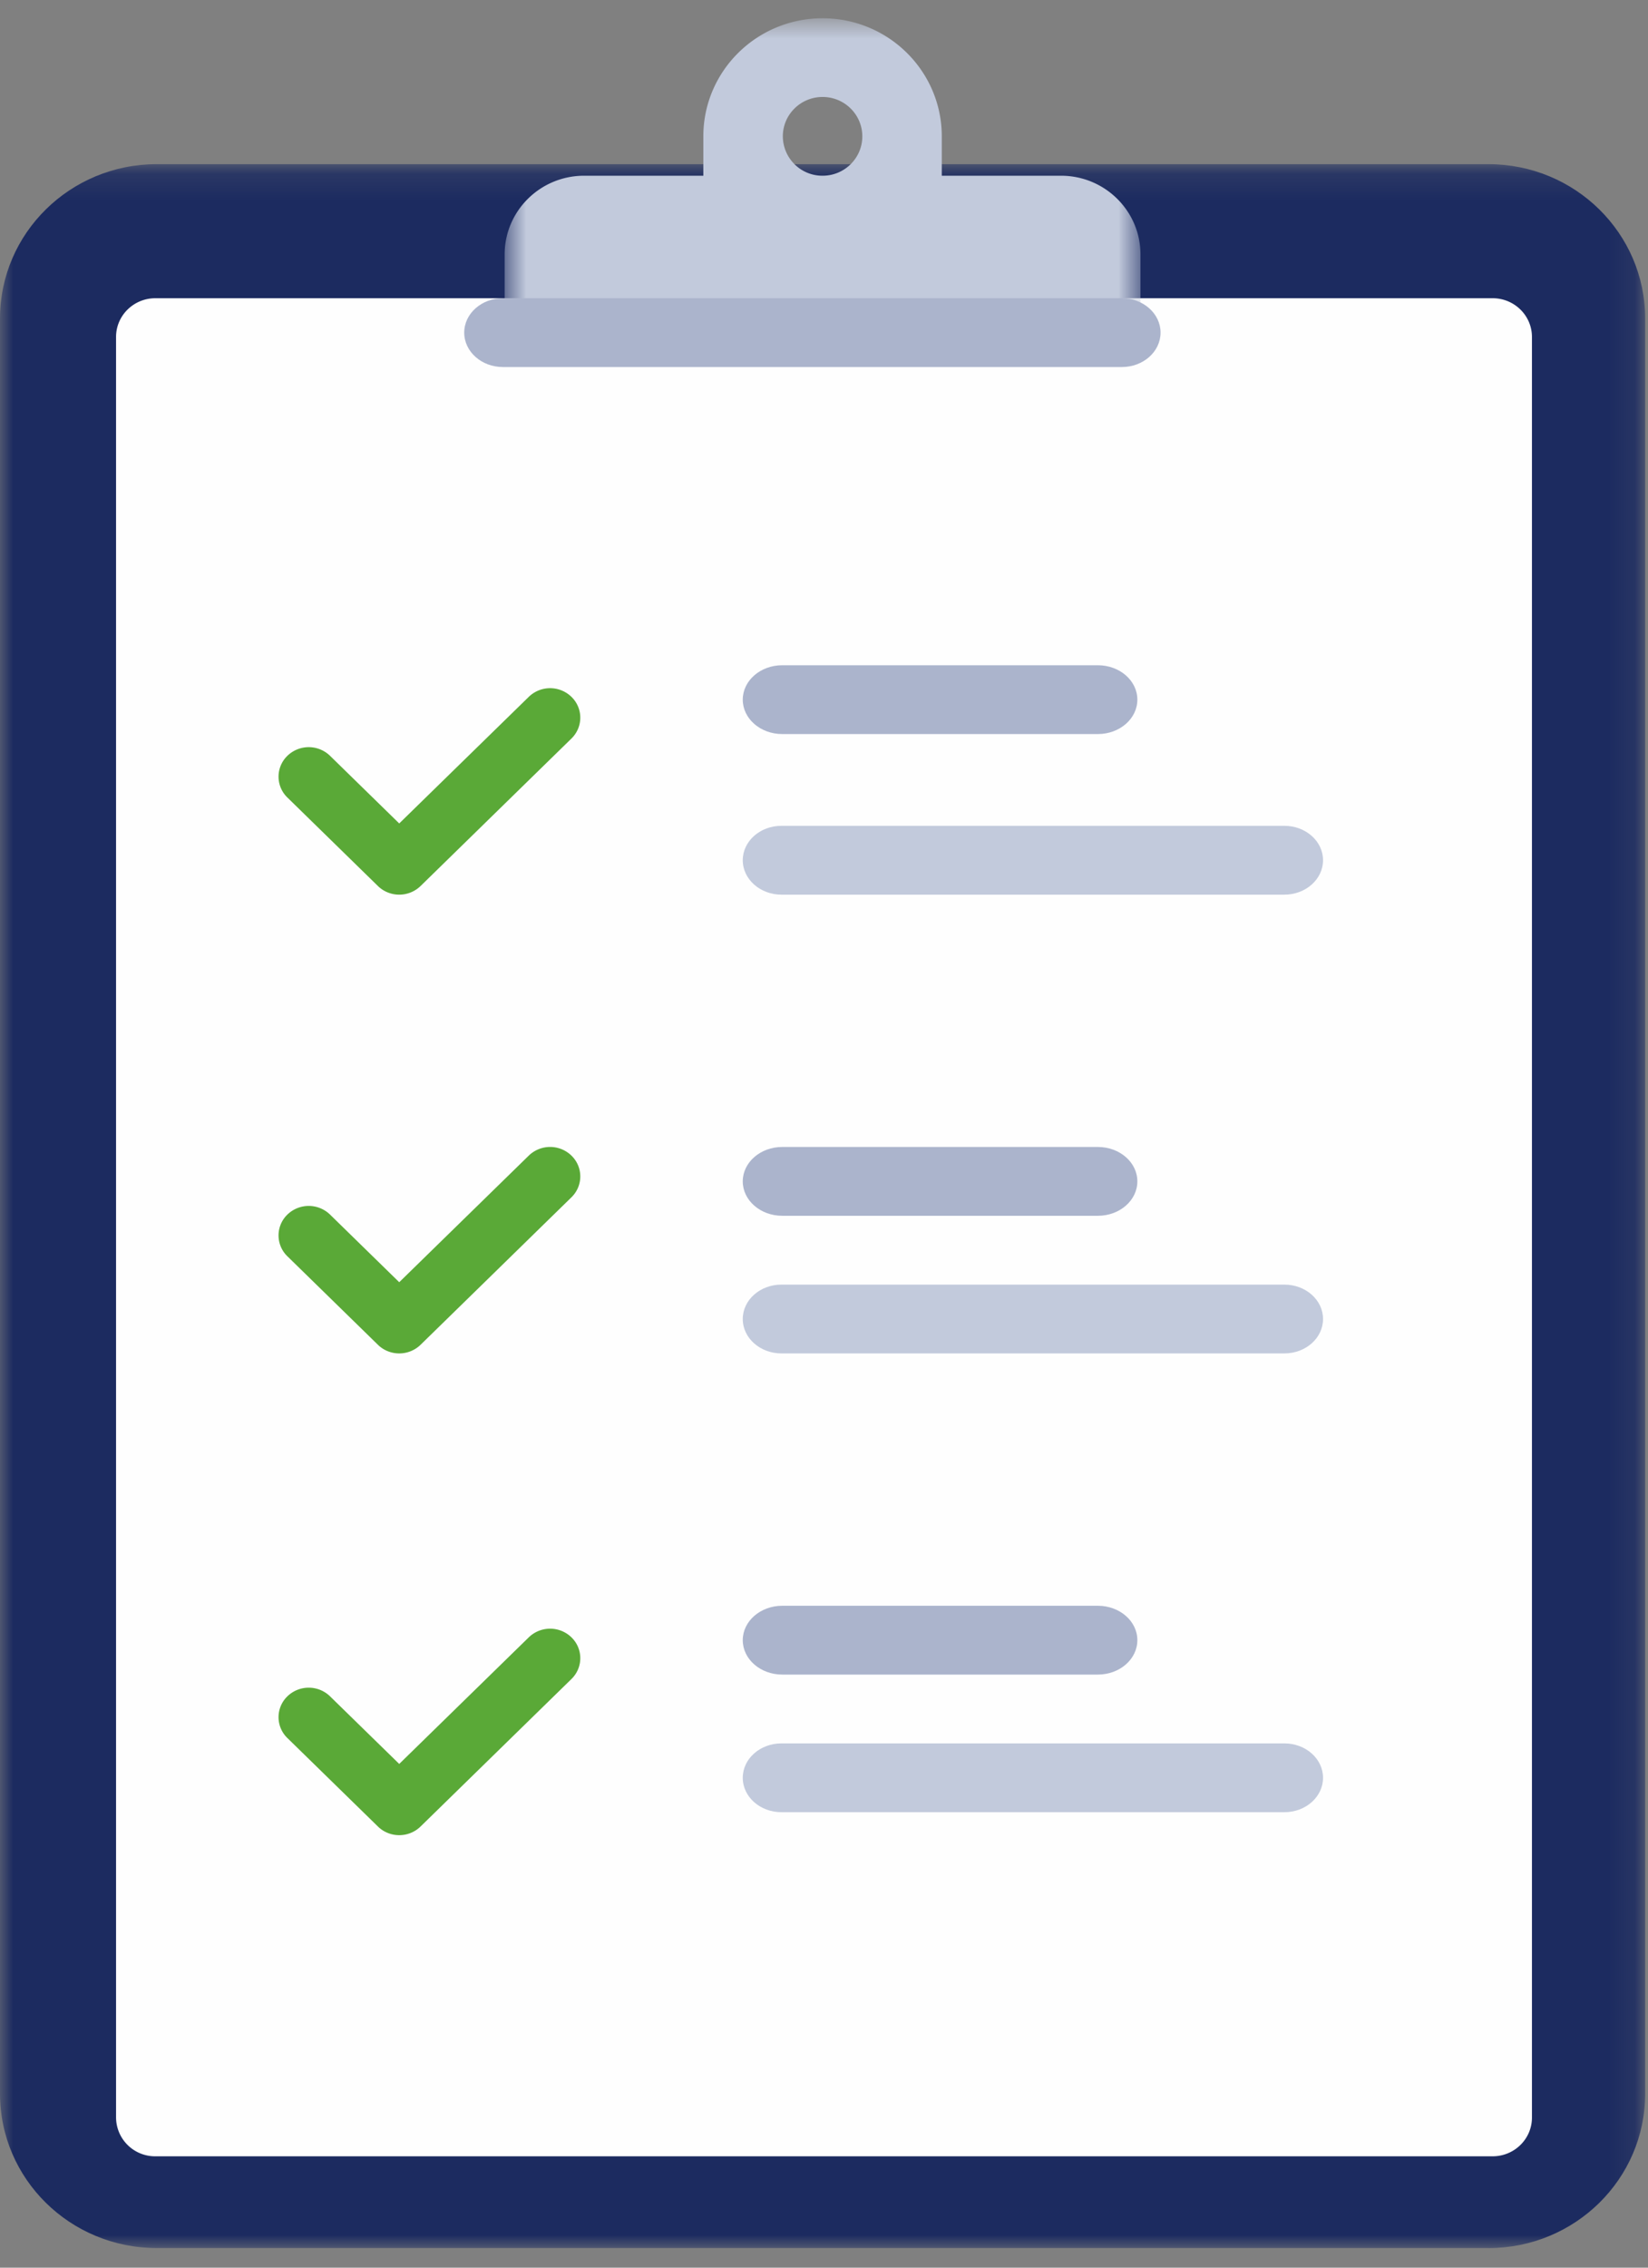
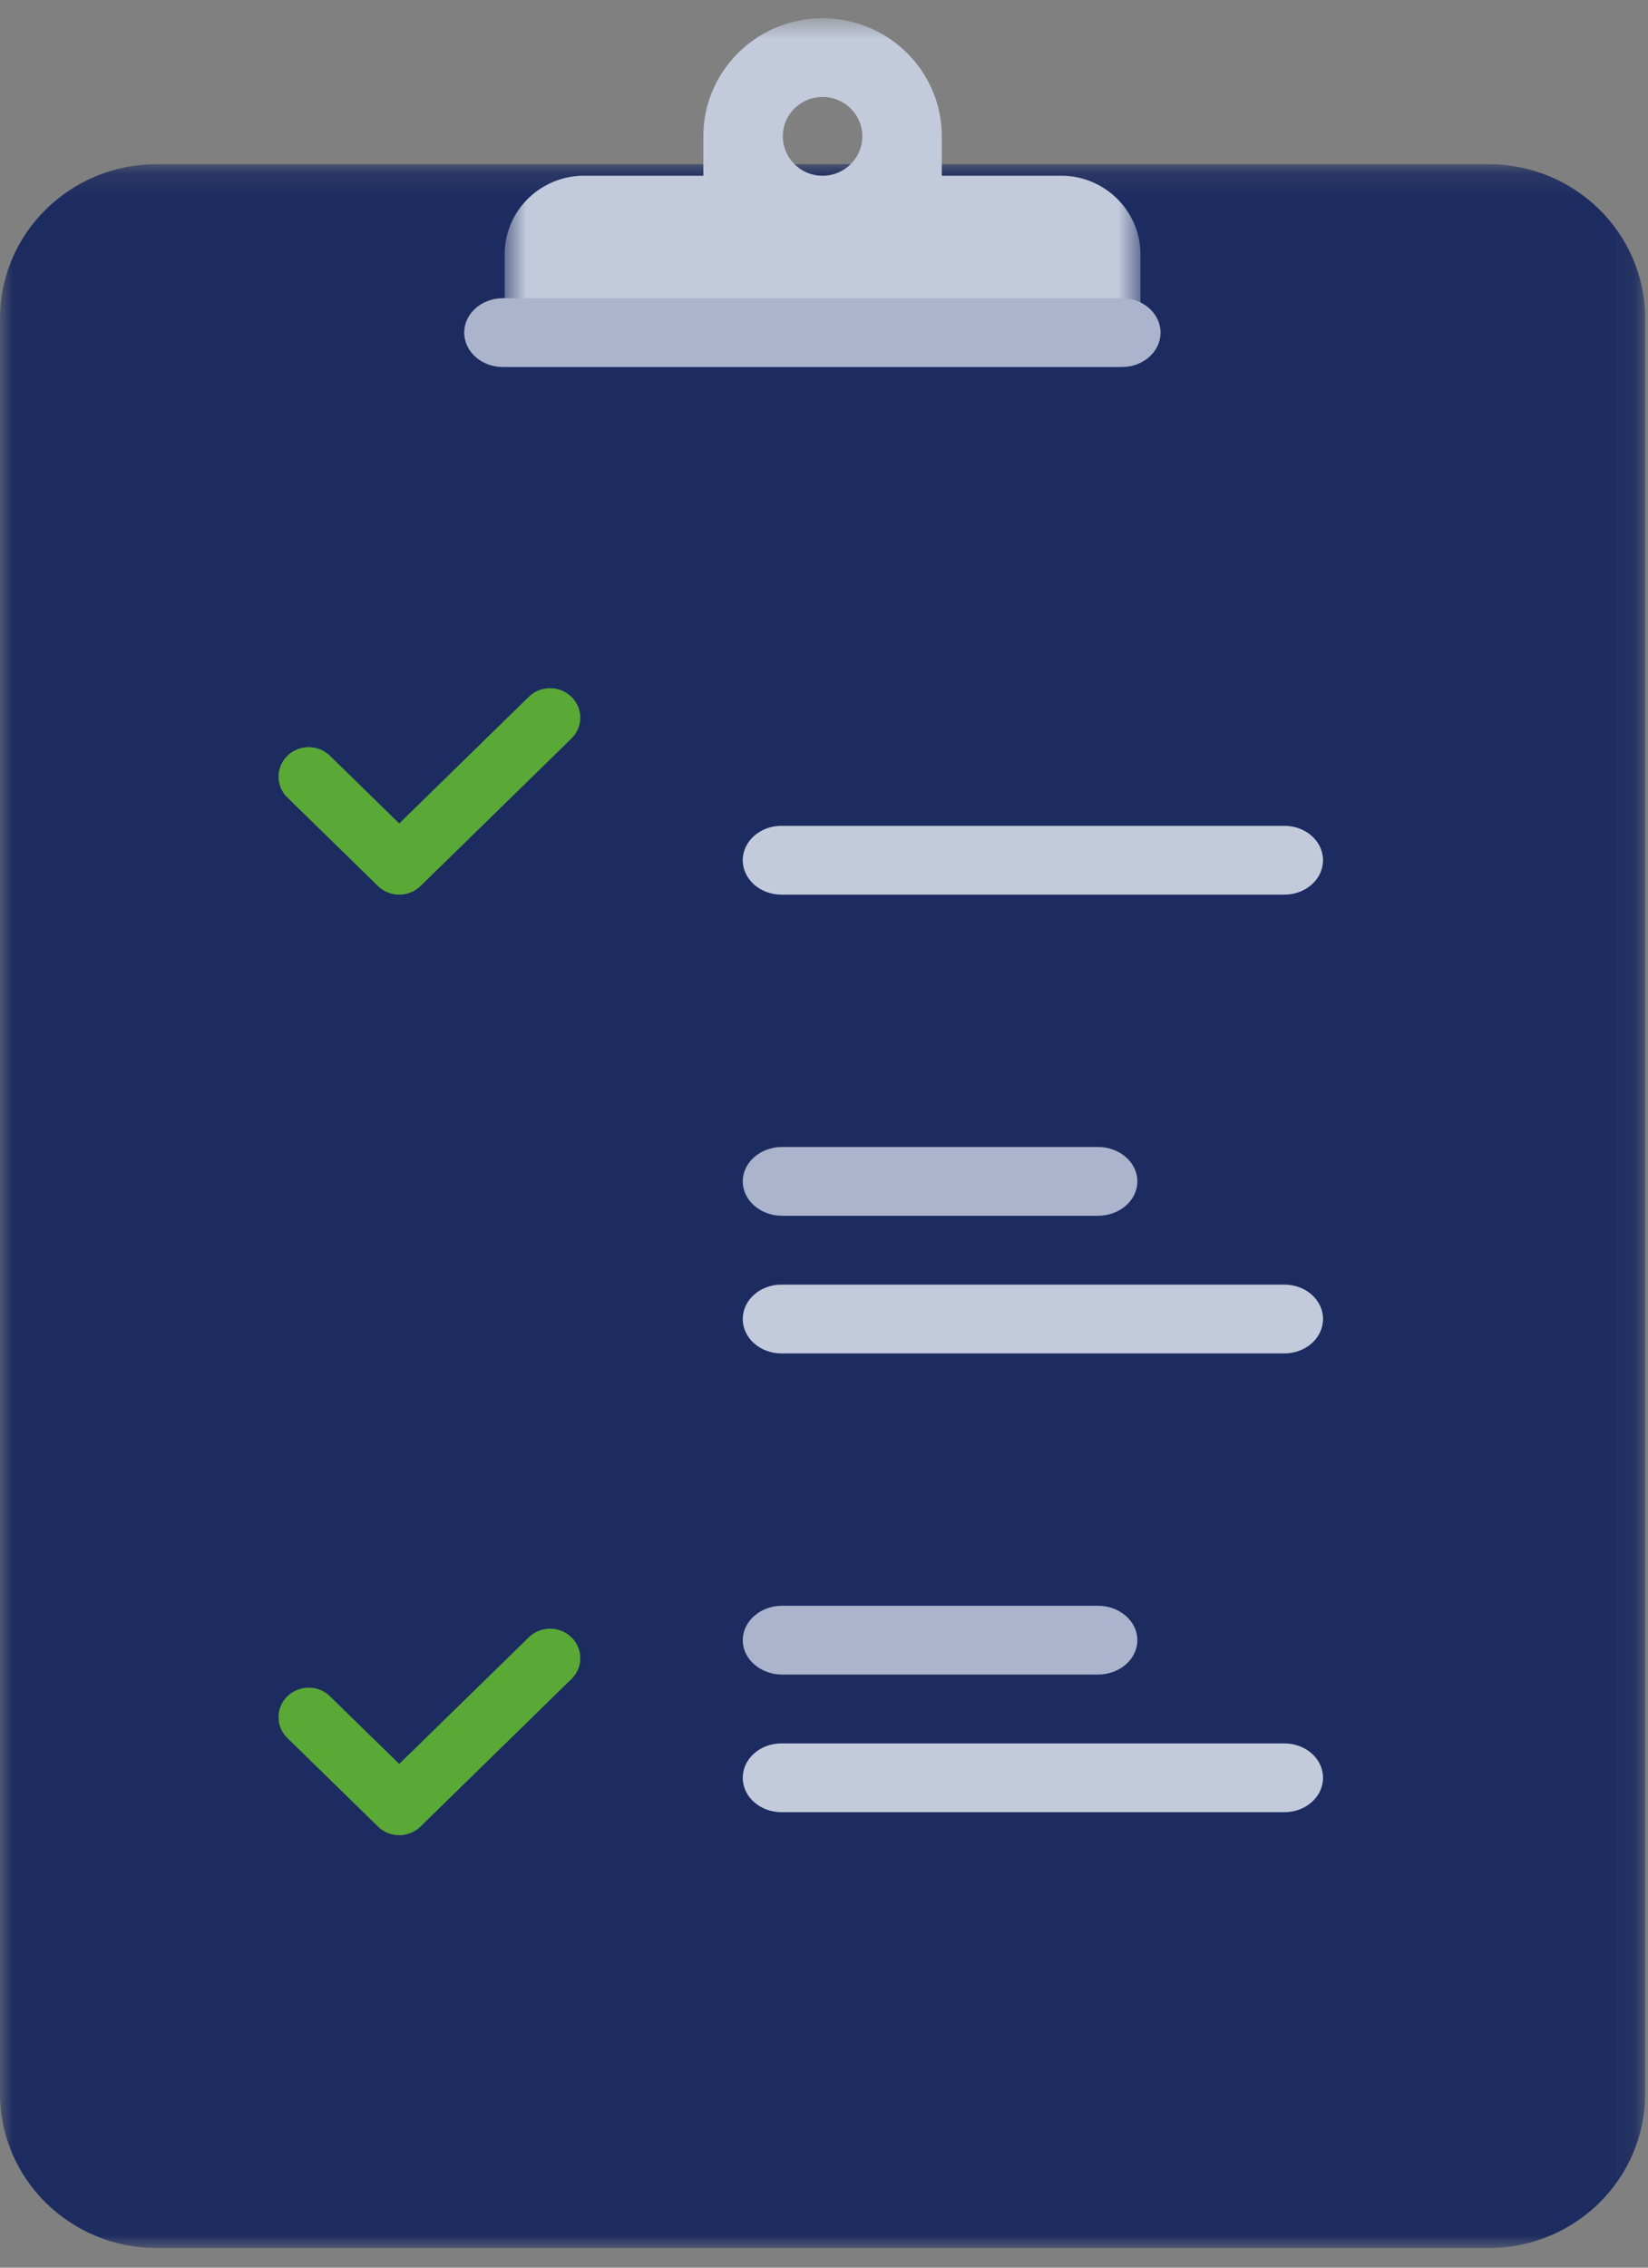
<svg xmlns="http://www.w3.org/2000/svg" xmlns:xlink="http://www.w3.org/1999/xlink" width="64" height="88">
  <rect width="100%" height="100%" fill="#808080" stroke="none" />
  <defs>
    <path id="a" d="M63.89.14v80.867H0V.14h63.89z" />
    <path id="c" d="M.668.71H25.36v12.218H.668z" />
  </defs>
  <g fill="none" fill-rule="evenodd">
    <g transform="translate(0 6.231)">
      <mask id="b" fill="#fff">
        <use xlink:href="#a" />
      </mask>
      <path fill="#1C2B60" d="M57.805 81.007H6.085c-3.36 0-6.085-2.681-6.085-5.99V6.13C0 2.821 2.724.14 6.084.14h51.72c3.361 0 6.086 2.682 6.086 5.99v68.889c0 3.308-2.725 5.99-6.085 5.99" mask="url(#b)" />
    </g>
-     <path fill="#FEFEFE" d="M57.966 83.678H6.034a1.515 1.515 0 0 1-1.527-1.502V13.075c0-.83.684-1.502 1.527-1.502h51.932c.843 0 1.527.673 1.527 1.502v69.101c0 .83-.684 1.502-1.527 1.502" />
    <g transform="translate(18.93)">
      <mask id="d" fill="#fff">
        <use xlink:href="#c" />
      </mask>
      <path fill="#C2CADC" d="M13.015 6.819a1.536 1.536 0 0 1-1.544-1.527c0-.844.691-1.529 1.544-1.529.852 0 1.543.685 1.543 1.529 0 .843-.691 1.527-1.543 1.527m9.259 0h-4.63V5.292c0-2.53-2.072-4.583-4.63-4.583-2.557 0-4.63 2.052-4.63 4.583v1.527H3.756C2.05 6.819.668 8.187.668 9.873v3.055H25.36V9.873c0-1.686-1.382-3.054-3.087-3.054" mask="url(#d)" />
    </g>
    <path fill="#ABB4CC" d="M43.568 14.243H19.53c-.829 0-1.502-.597-1.502-1.335s.673-1.335 1.502-1.335h24.038c.83 0 1.502.597 1.502 1.335s-.672 1.335-1.502 1.335" />
    <path fill="#5AA937" d="M15.504 34.718c-.3 0-.6-.112-.828-.335l-3.515-3.434a1.125 1.125 0 0 1 0-1.619 1.19 1.19 0 0 1 1.656 0l2.687 2.625 5.031-4.913a1.19 1.19 0 0 1 1.657 0c.458.446.458 1.17 0 1.618l-5.859 5.723c-.23.223-.53.335-.829.335" />
-     <path fill="#ABB4CC" d="M42.637 28.486h-12.26c-.845 0-1.532-.597-1.532-1.335s.687-1.335 1.532-1.335h12.26c.846 0 1.532.597 1.532 1.335s-.686 1.335-1.532 1.335" />
    <path fill="#C2CADC" d="M49.878 34.718h-19.53c-.83 0-1.503-.599-1.503-1.336 0-.737.672-1.335 1.502-1.335h19.531c.83 0 1.502.598 1.502 1.335 0 .738-.672 1.336-1.502 1.336" />
    <path fill="#5AA937" d="M15.504 71.216c-.3 0-.6-.112-.828-.336l-3.515-3.433a1.125 1.125 0 0 1 0-1.619 1.19 1.19 0 0 1 1.656 0l2.687 2.624 5.031-4.913a1.19 1.19 0 0 1 1.657 0c.458.446.458 1.17 0 1.618l-5.859 5.723c-.23.224-.53.336-.829.336" />
    <path fill="#ABB4CC" d="M42.637 64.984h-12.26c-.845 0-1.532-.597-1.532-1.335 0-.737.687-1.335 1.532-1.335h12.26c.846 0 1.532.598 1.532 1.335 0 .738-.686 1.335-1.532 1.335" />
    <path fill="#C2CADC" d="M49.878 70.325h-19.53c-.83 0-1.503-.597-1.503-1.335s.672-1.335 1.502-1.335h19.531c.83 0 1.502.597 1.502 1.335s-.672 1.335-1.502 1.335" />
-     <path fill="#5AA937" d="M15.504 52.521c-.3 0-.6-.112-.828-.335l-3.515-3.434a1.125 1.125 0 0 1 0-1.619 1.191 1.191 0 0 1 1.656 0l2.687 2.625 5.031-4.913a1.19 1.19 0 0 1 1.657 0c.458.446.458 1.17 0 1.618l-5.859 5.723c-.23.223-.53.335-.829.335" />
    <path fill="#ABB4CC" d="M42.637 47.18h-12.26c-.845 0-1.532-.598-1.532-1.335 0-.738.687-1.335 1.532-1.335h12.26c.846 0 1.532.597 1.532 1.335s-.686 1.335-1.532 1.335" />
    <path fill="#C2CADC" d="M49.878 52.521h-19.53c-.83 0-1.503-.597-1.503-1.335s.672-1.335 1.502-1.335h19.531c.83 0 1.502.597 1.502 1.335s-.672 1.335-1.502 1.335" />
  </g>
</svg>